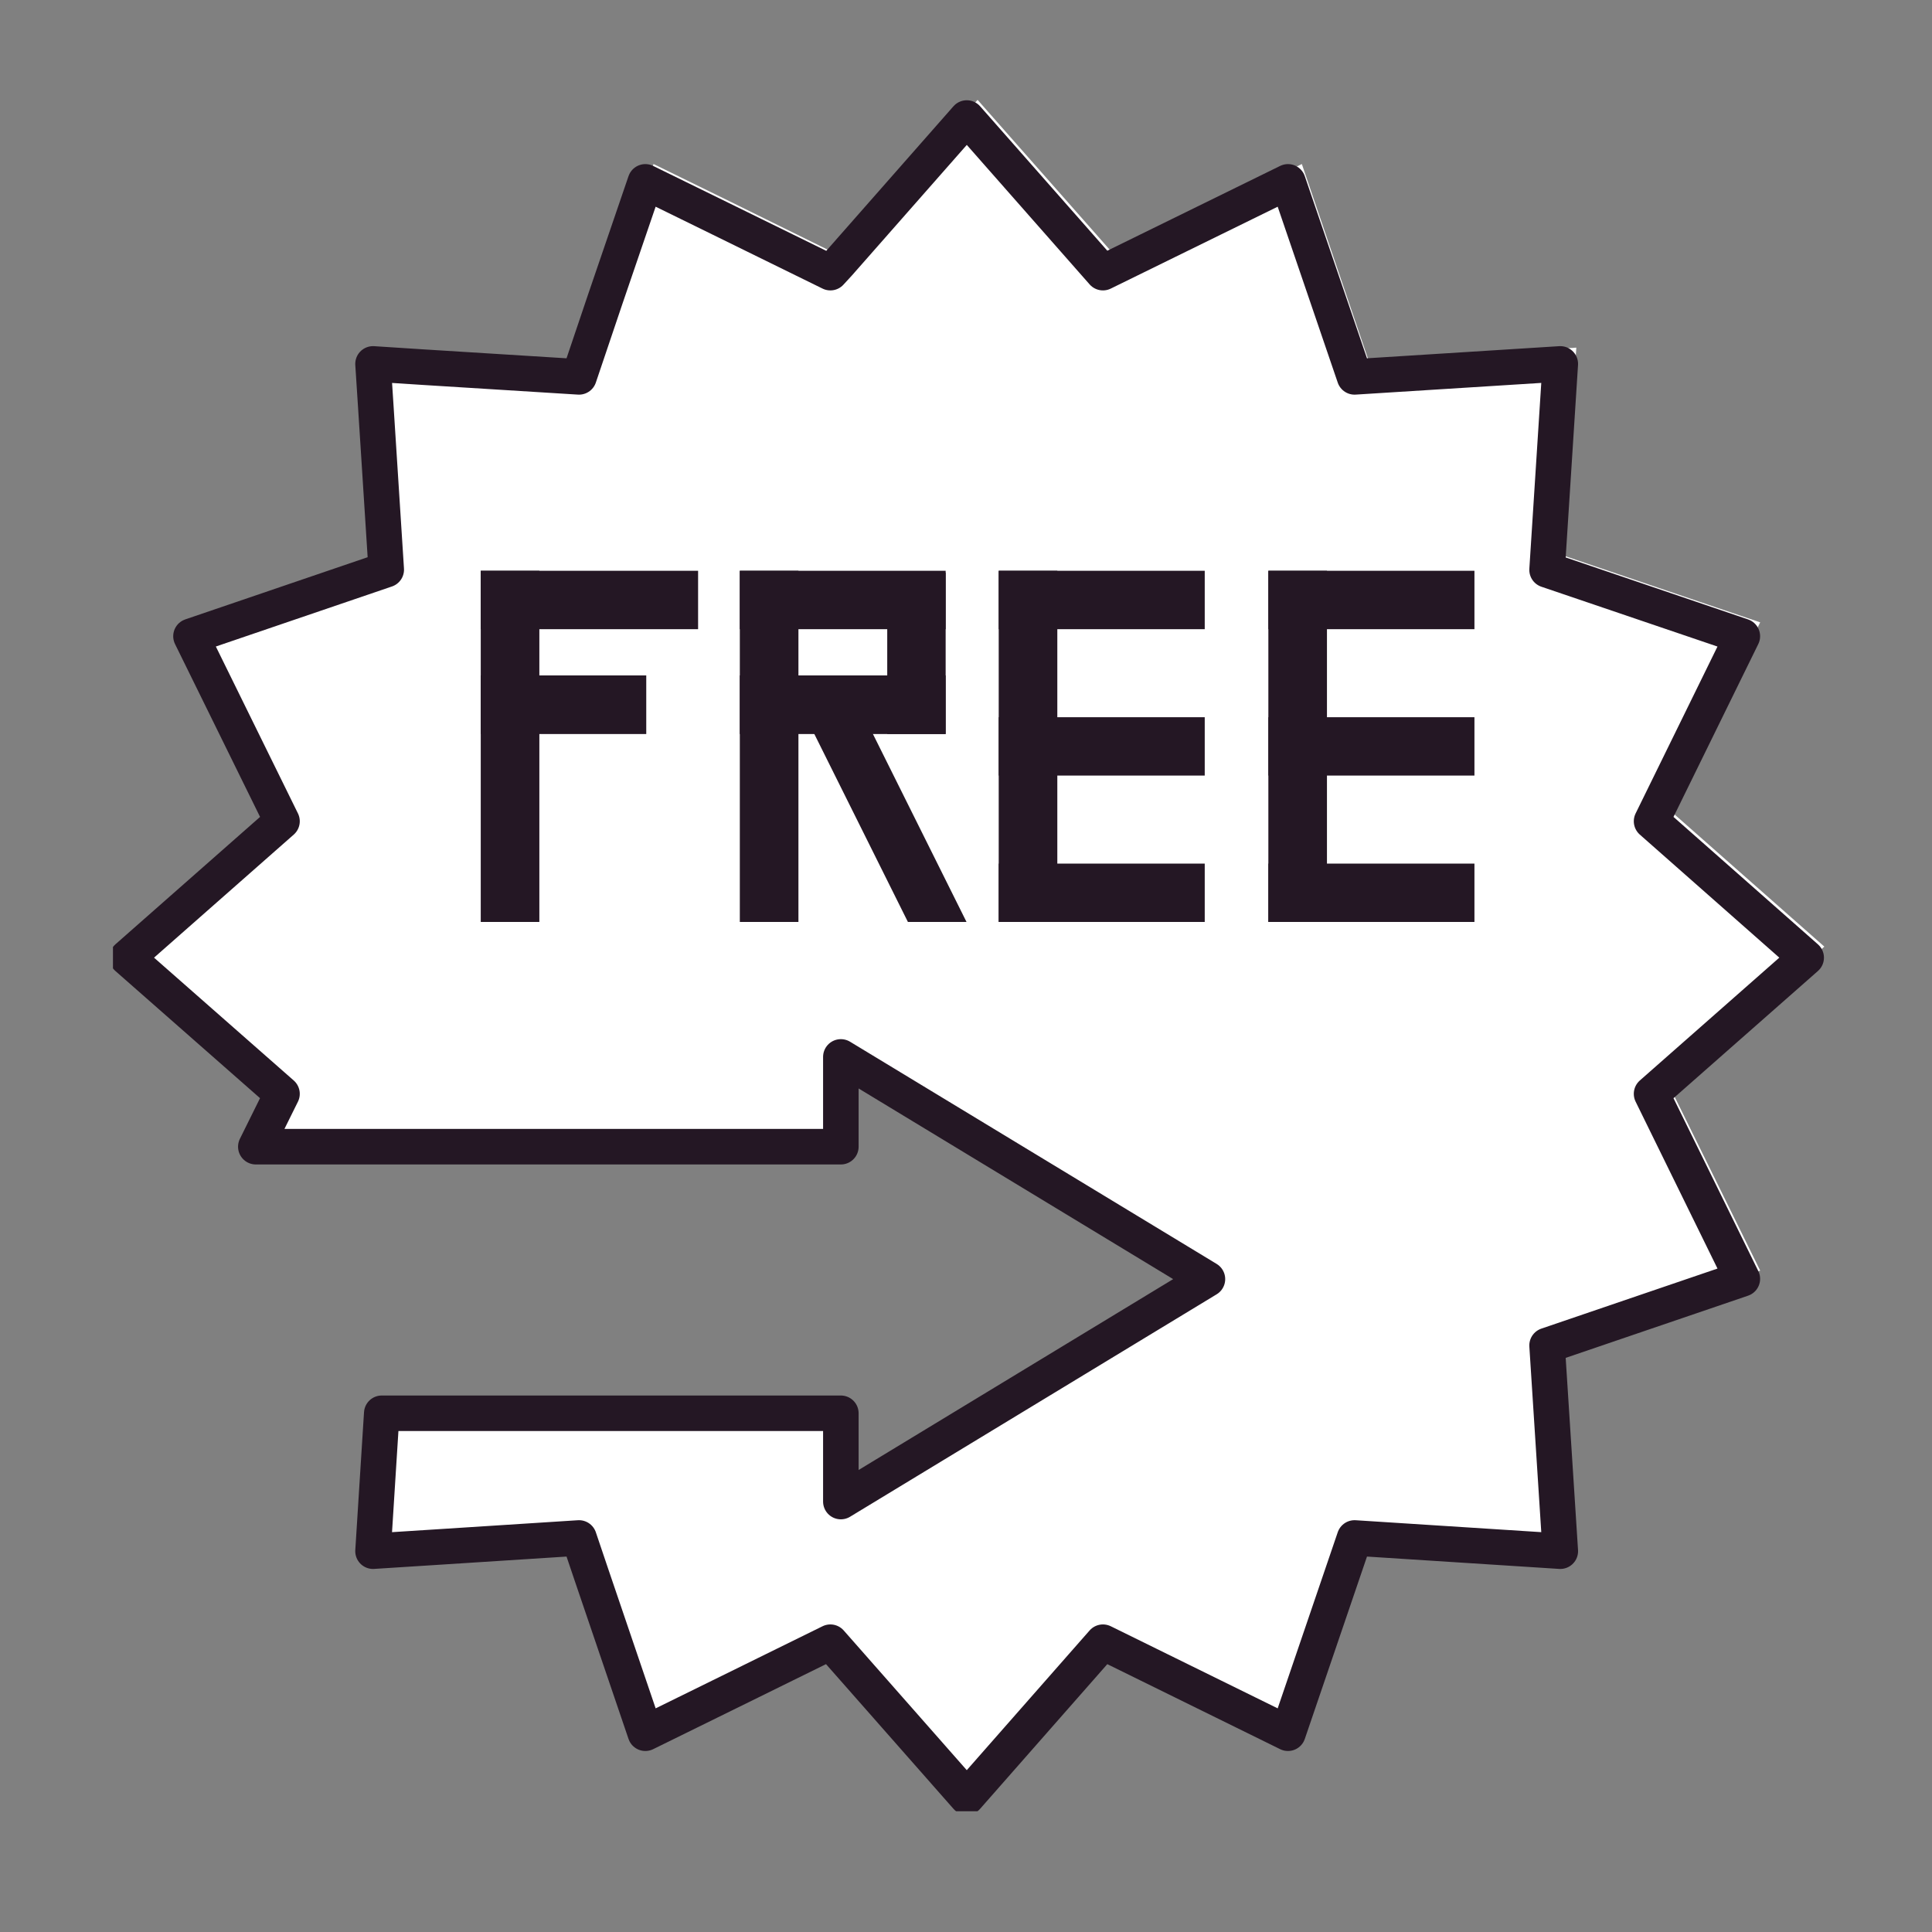
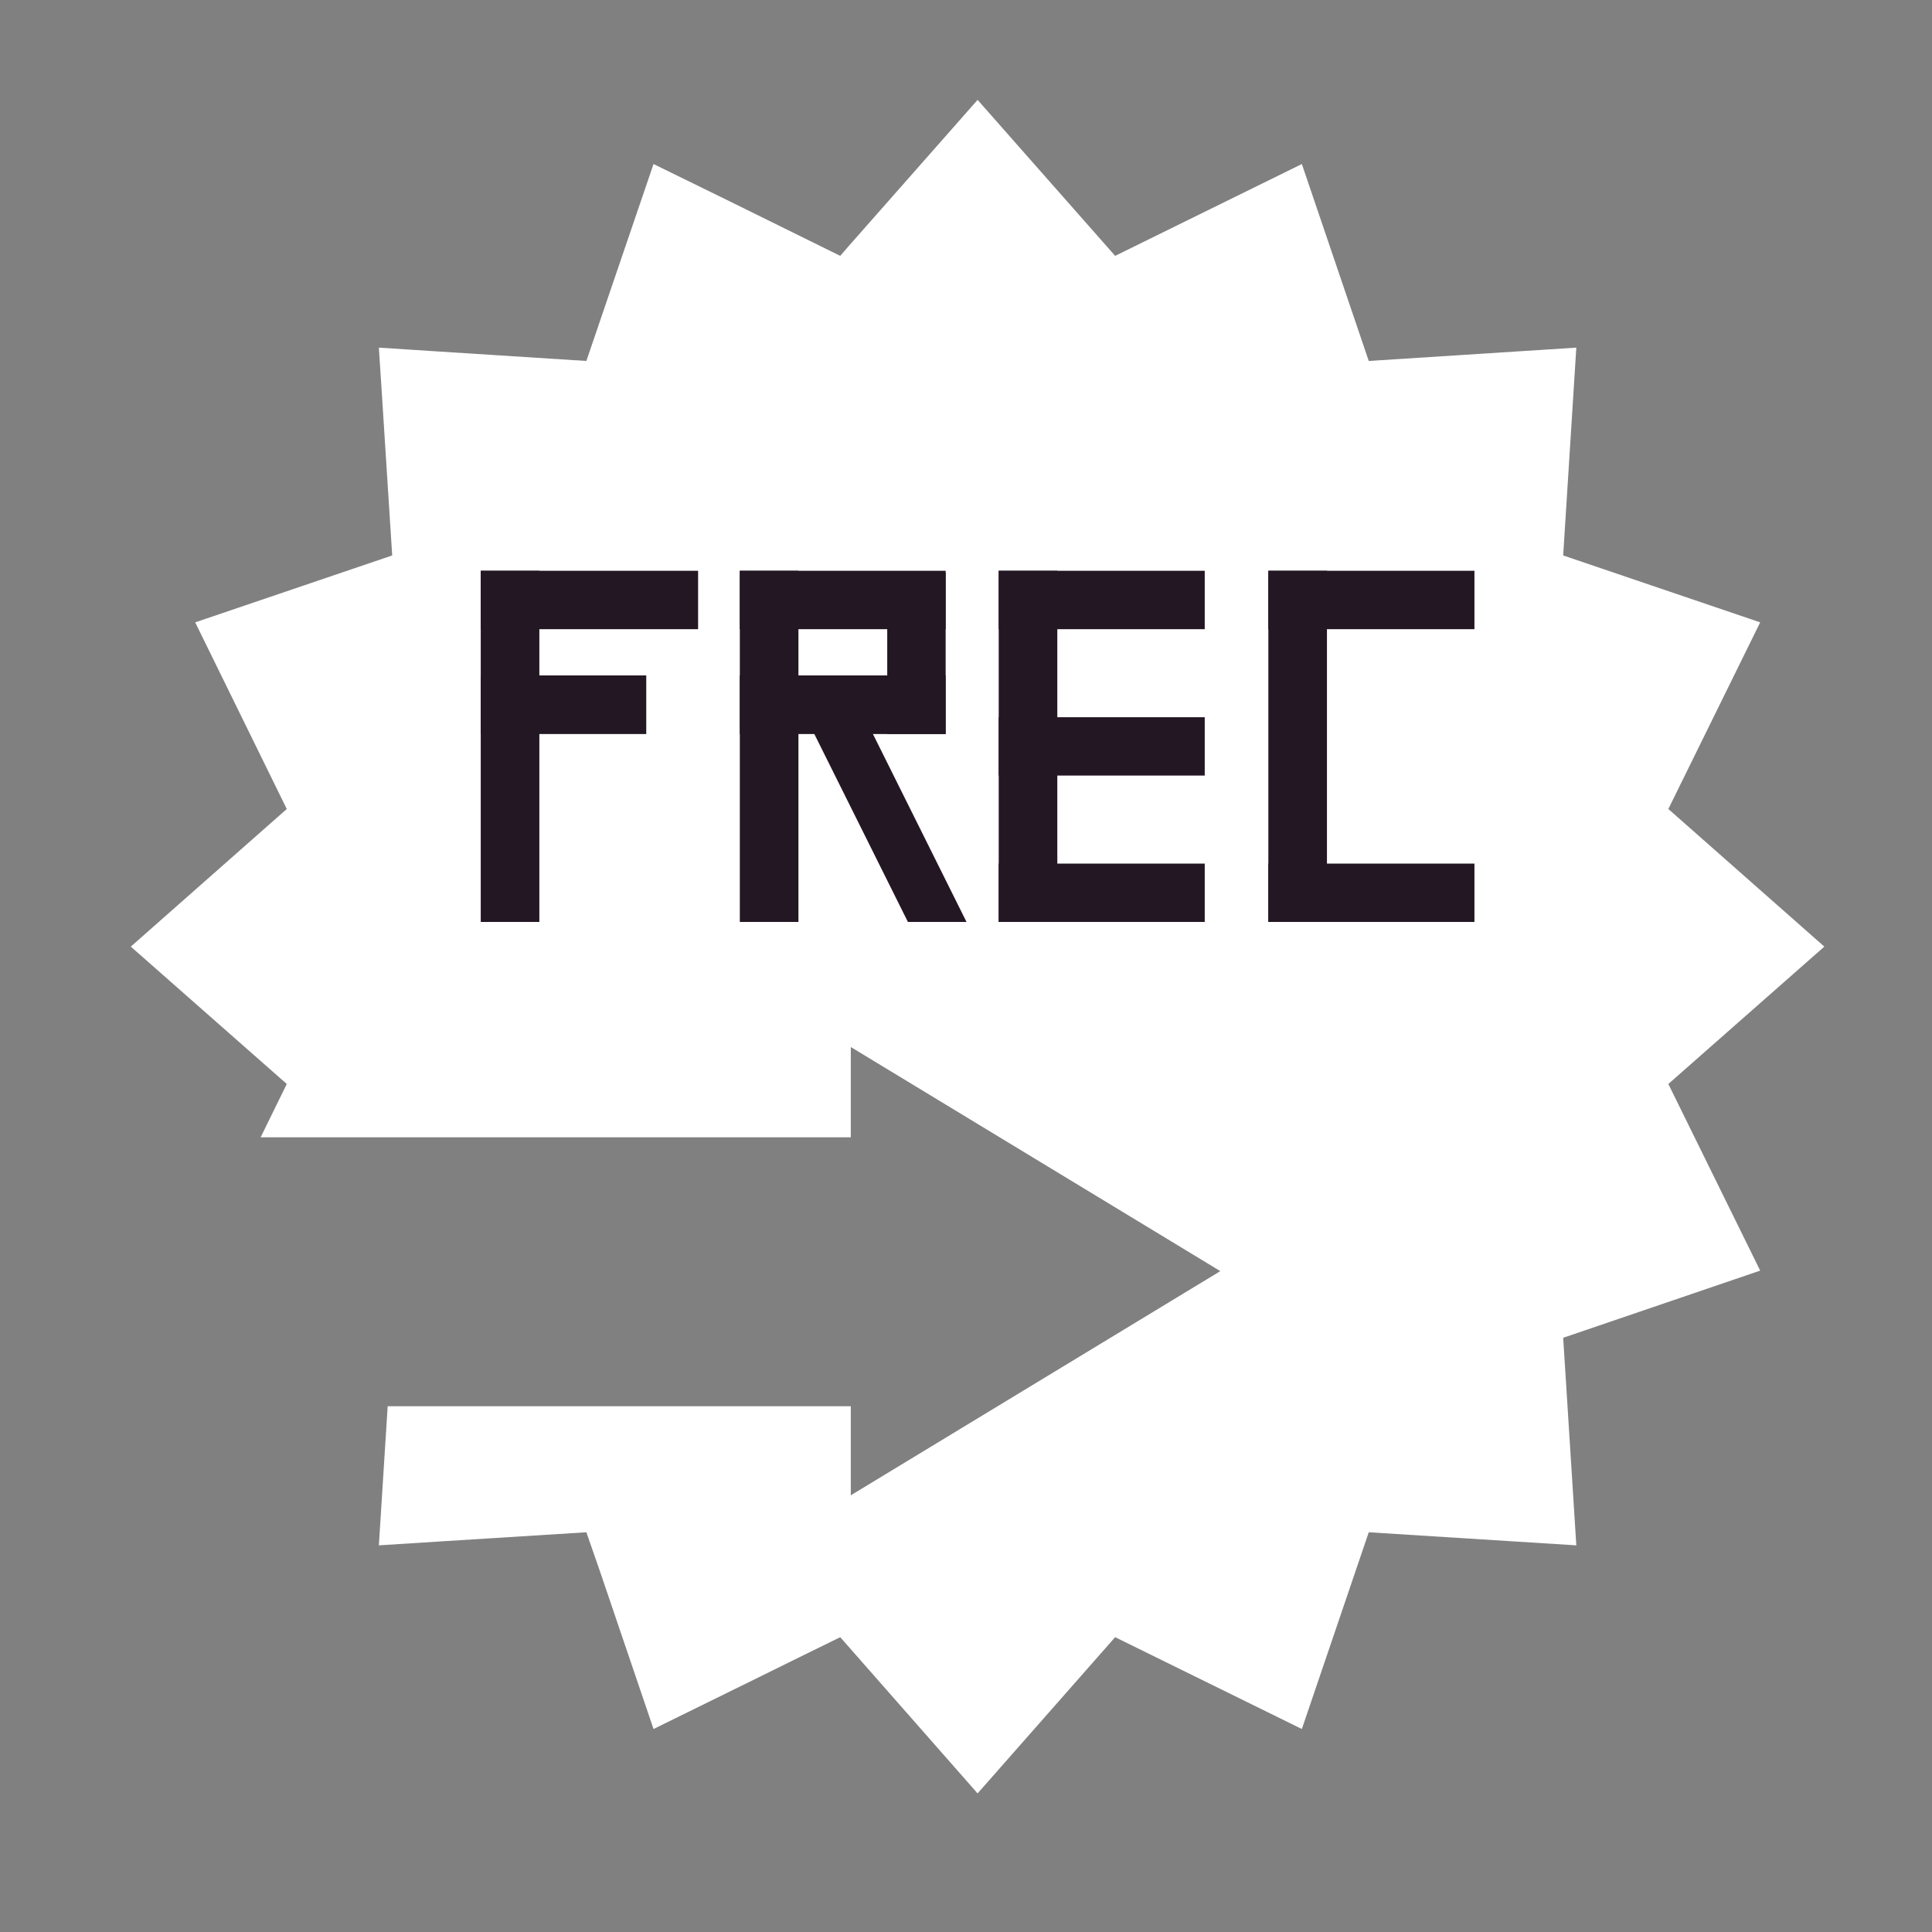
<svg xmlns="http://www.w3.org/2000/svg" width="40" zoomAndPan="magnify" viewBox="0 0 30 30" height="40" preserveAspectRatio="xMidYMid meet" version="1.0">
  <rect x="0" y="0" width="30" height="30" fill="#808080" stroke="none" />
  <defs>
    <clipPath id="83457fa165">
      <path d="M 2 1.27 L 28.609 1.27 L 28.609 28 L 2 28 Z M 2 1.27 " clip-rule="nonzero" />
    </clipPath>
    <clipPath id="ea98fcc732">
-       <path d="M 1.754 1.27 L 28.609 1.27 L 28.609 28.125 L 1.754 28.125 Z M 1.754 1.27 " clip-rule="nonzero" />
-     </clipPath>
+       </clipPath>
  </defs>
  <g clip-path="url(#83457fa165)">
    <path fill="#ffffff" d="M 27.332 19.73 L 24.273 20.773 L 24.477 23.996 L 21.254 23.793 L 20.215 26.848 L 17.316 25.422 L 15.18 27.848 L 13.047 25.422 L 12.324 25.777 L 11.793 26.039 L 10.148 26.848 L 9.305 24.367 L 9.105 23.793 L 6.922 23.93 L 5.883 23.996 L 5.973 22.574 L 6.02 21.836 L 13.211 21.836 L 13.211 23.219 L 18.949 19.738 L 13.211 16.258 L 13.211 17.66 L 4.047 17.66 L 4.453 16.832 L 2.031 14.699 L 4.453 12.562 L 3.031 9.664 L 6.09 8.625 L 5.926 6.059 L 5.883 5.398 L 6.668 5.449 L 9.105 5.605 L 9.523 4.379 L 10.148 2.547 L 11.328 3.125 L 13.047 3.973 L 13.176 3.824 L 15.18 1.551 L 17.316 3.973 L 20.215 2.547 L 21.254 5.605 L 24.477 5.398 L 24.273 8.625 L 27.332 9.664 L 25.906 12.562 L 28.328 14.699 L 25.906 16.832 L 27.332 19.73 " fill-opacity="1" fill-rule="nonzero" />
  </g>
  <g clip-path="url(#ea98fcc732)">
    <path stroke-linecap="round" transform="matrix(0.002, 0, 0, -0.002, -4.542, 34.434)" fill="none" stroke-linejoin="round" d="M 15798.47 7287.939 L 14282.479 6770.992 L 14385.094 5173.682 L 12787.784 5276.297 L 12270.837 3760.306 L 10834.227 4466.994 L 9777.098 3264.656 L 8718.034 4466.994 L 8359.849 4290.806 L 8096.535 4161.085 L 7281.424 3760.306 L 6863.219 4989.75 L 6766.412 5276.297 L 5682.178 5206.597 L 5167.167 5173.682 L 5211.698 5878.435 L 5234.932 6244.364 L 8799.351 6244.364 L 8799.351 5558.973 L 11645.466 7286.003 L 8799.351 9011.097 L 8799.351 8314.089 L 4257.185 8314.089 L 4460.479 8724.549 L 3258.14 9781.678 L 4460.479 10840.742 L 3753.79 12277.352 L 5269.782 12794.3 L 5188.464 14064.403 L 5167.167 14391.609 L 5556.33 14366.439 L 6766.412 14290.93 L 6971.642 14898.876 L 7281.424 15804.986 L 7866.136 15518.438 L 8718.034 15100.234 L 8783.862 15171.871 L 9777.098 16300.636 L 10834.227 15100.234 L 12270.837 15804.986 L 12787.784 14290.93 L 14385.094 14391.609 L 14282.479 12792.364 L 15798.47 12277.352 L 15093.718 10840.742 L 16294.12 9781.678 L 15093.718 8724.549 Z M 15798.47 7287.939 " stroke="#241724" stroke-width="275.906" stroke-opacity="1" stroke-miterlimit="10" />
  </g>
  <path fill="#241724" d="M 8.375 8.863 L 8.375 14.316 L 7.465 14.316 L 7.465 8.863 L 8.375 8.863 " fill-opacity="1" fill-rule="nonzero" />
  <path fill="#241724" d="M 10.84 8.863 L 10.84 9.77 L 7.465 9.77 L 7.465 8.863 L 10.84 8.863 " fill-opacity="1" fill-rule="nonzero" />
  <path fill="#241724" d="M 10.035 10.488 L 10.035 11.398 L 7.465 11.398 L 7.465 10.488 L 10.035 10.488 " fill-opacity="1" fill-rule="nonzero" />
  <path fill="#241724" d="M 14.684 8.863 L 14.684 9.77 L 11.488 9.77 L 11.488 8.863 L 14.684 8.863 " fill-opacity="1" fill-rule="nonzero" />
  <path fill="#241724" d="M 14.684 10.488 L 14.684 11.398 L 11.488 11.398 L 11.488 10.488 L 14.684 10.488 " fill-opacity="1" fill-rule="nonzero" />
  <path fill="#241724" d="M 14.684 8.891 L 14.684 11.398 L 13.777 11.398 L 13.777 8.891 L 14.684 8.891 " fill-opacity="1" fill-rule="nonzero" />
  <path fill="#241724" d="M 12.398 8.863 L 12.398 14.316 L 11.488 14.316 L 11.488 8.863 L 12.398 8.863 " fill-opacity="1" fill-rule="nonzero" />
  <path fill="#241724" d="M 15.008 14.316 L 14.098 14.316 L 12.645 11.398 L 12.195 10.488 L 13.102 10.488 L 13.555 11.398 L 15.008 14.316 " fill-opacity="1" fill-rule="nonzero" />
  <path fill="#241724" d="M 18.707 8.863 L 18.707 9.77 L 15.508 9.77 L 15.508 8.863 L 18.707 8.863 " fill-opacity="1" fill-rule="nonzero" />
  <path fill="#241724" d="M 18.707 11.137 L 18.707 12.043 L 15.508 12.043 L 15.508 11.137 L 18.707 11.137 " fill-opacity="1" fill-rule="nonzero" />
  <path fill="#241724" d="M 18.707 13.41 L 18.707 14.316 L 15.508 14.316 L 15.508 13.41 L 18.707 13.41 " fill-opacity="1" fill-rule="nonzero" />
  <path fill="#241724" d="M 16.418 14.316 L 15.508 14.316 L 15.508 8.863 L 16.418 8.863 L 16.418 14.316 " fill-opacity="1" fill-rule="nonzero" />
  <path fill="#241724" d="M 22.895 8.863 L 22.895 9.77 L 19.695 9.77 L 19.695 8.863 L 22.895 8.863 " fill-opacity="1" fill-rule="nonzero" />
-   <path fill="#241724" d="M 22.895 11.137 L 22.895 12.043 L 19.695 12.043 L 19.695 11.137 L 22.895 11.137 " fill-opacity="1" fill-rule="nonzero" />
  <path fill="#241724" d="M 22.895 13.41 L 22.895 14.316 L 19.695 14.316 L 19.695 13.41 L 22.895 13.41 " fill-opacity="1" fill-rule="nonzero" />
  <path fill="#241724" d="M 20.605 14.316 L 19.695 14.316 L 19.695 8.863 L 20.605 8.863 L 20.605 14.316 " fill-opacity="1" fill-rule="nonzero" />
</svg>